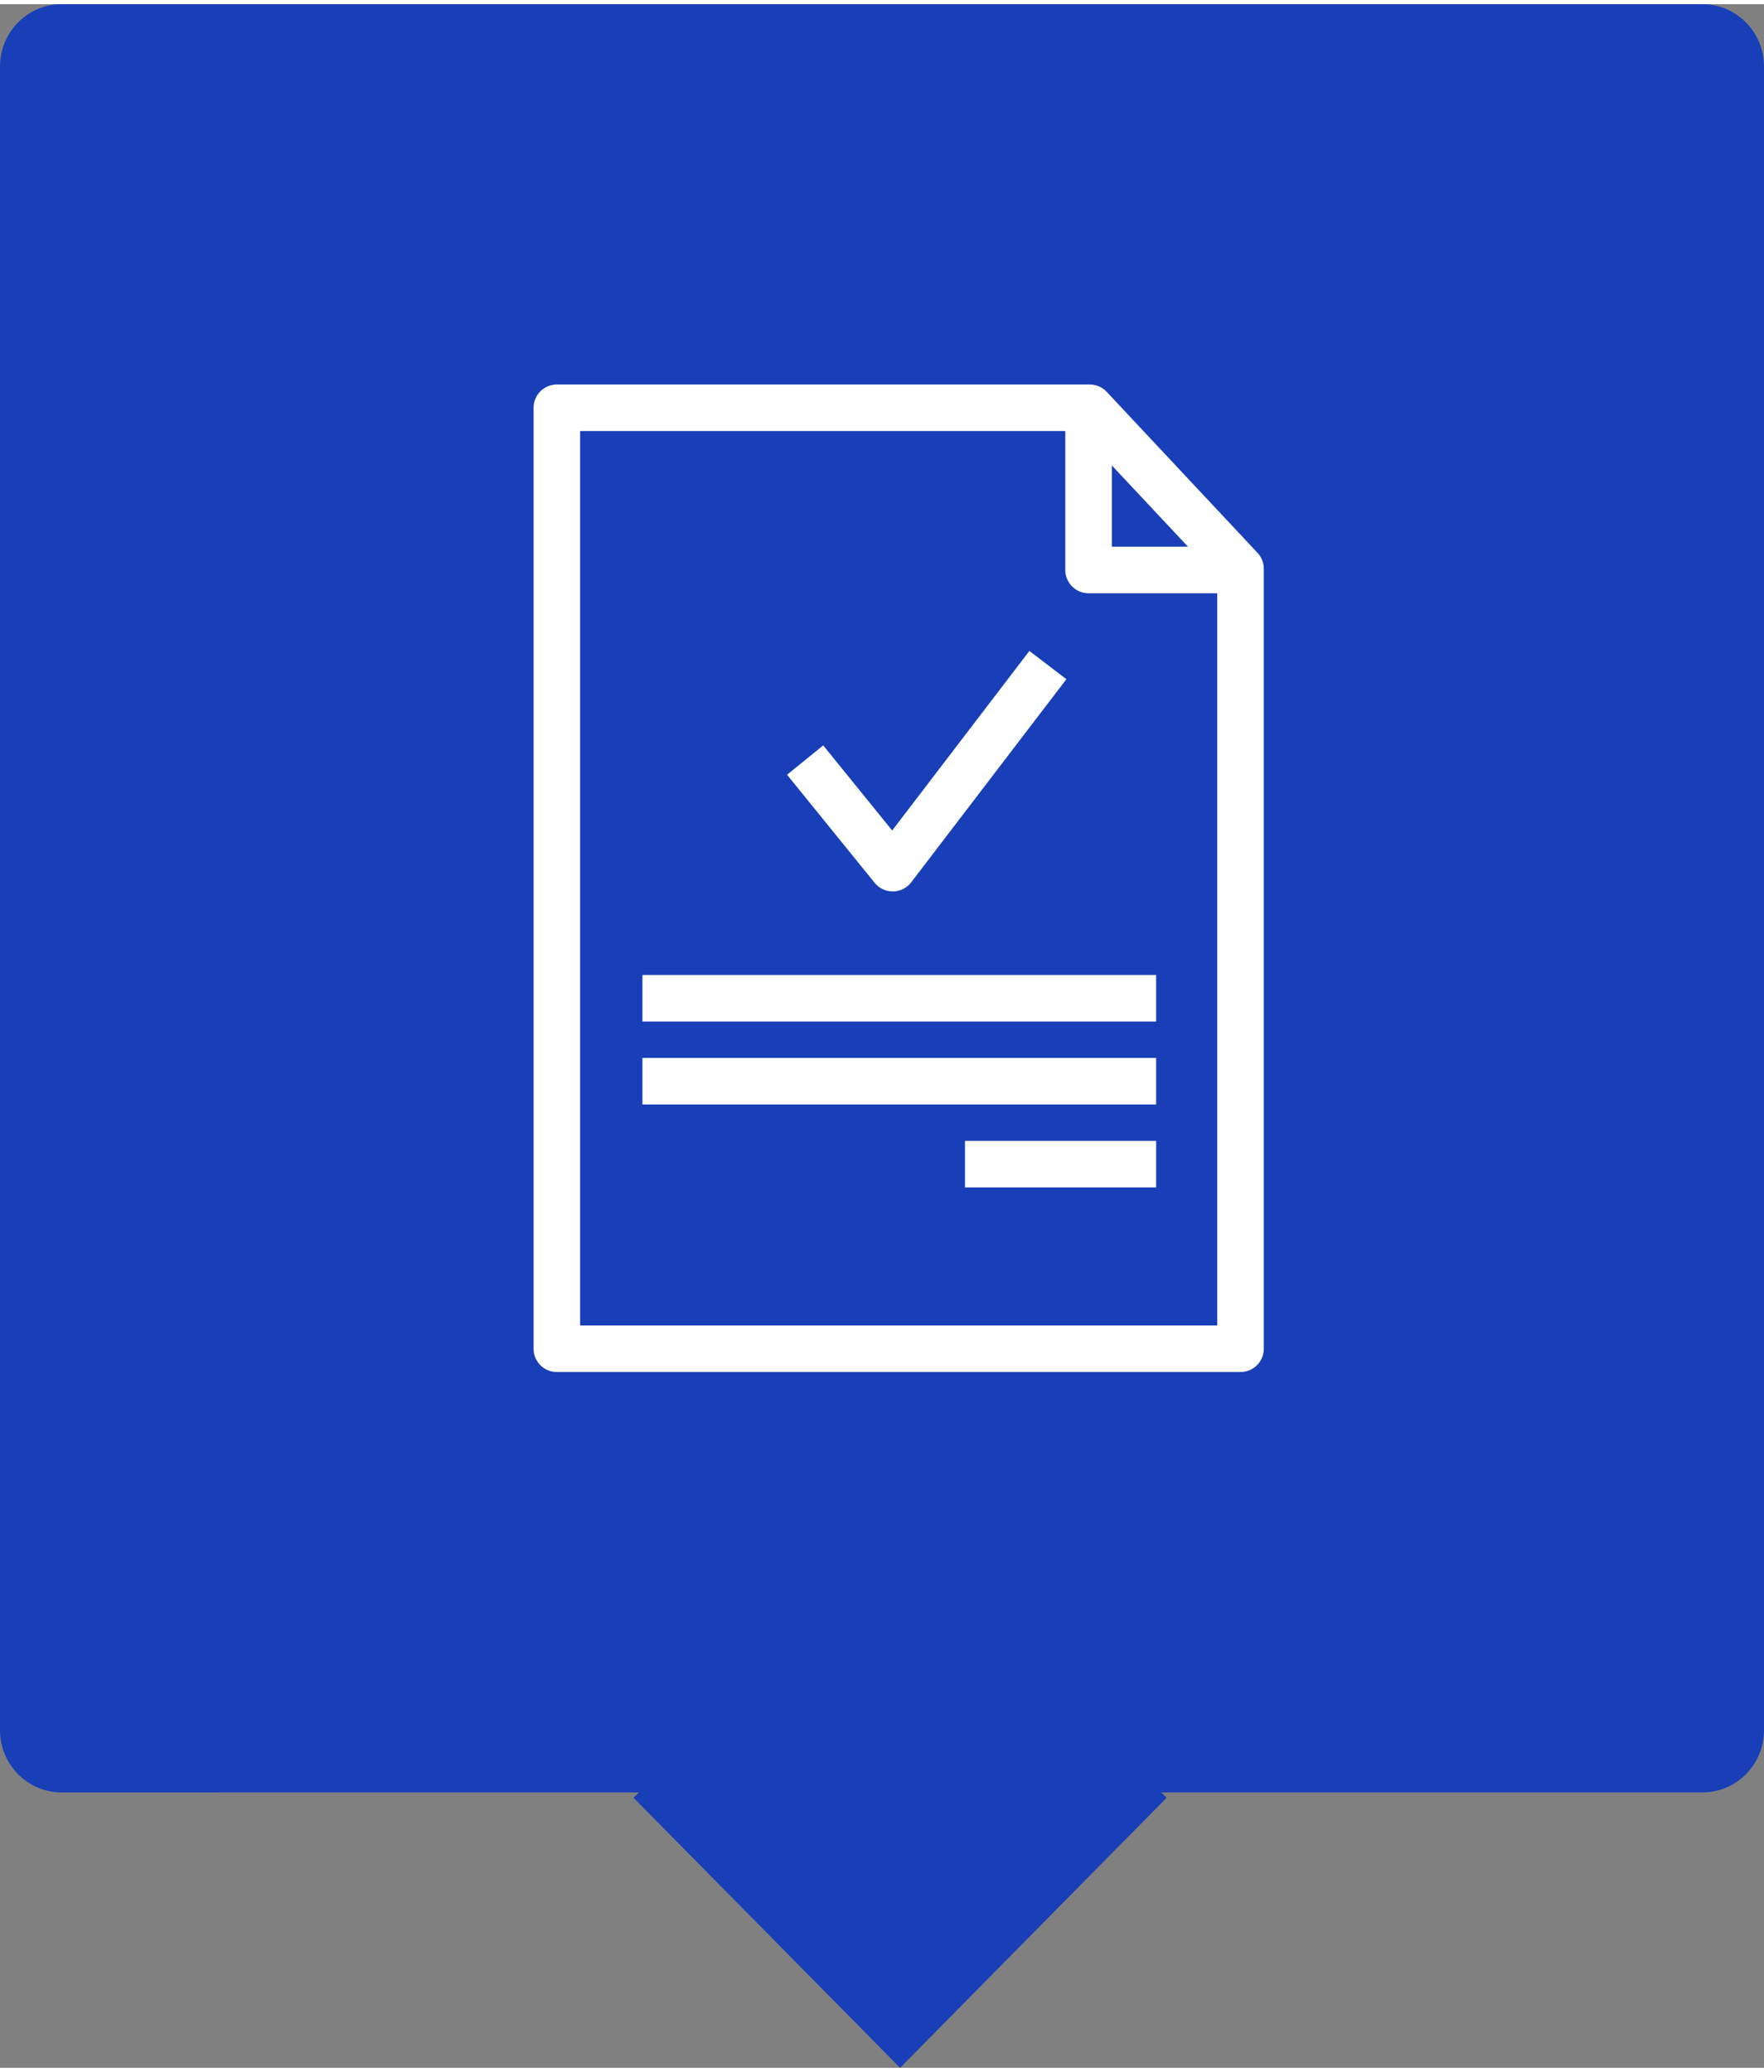
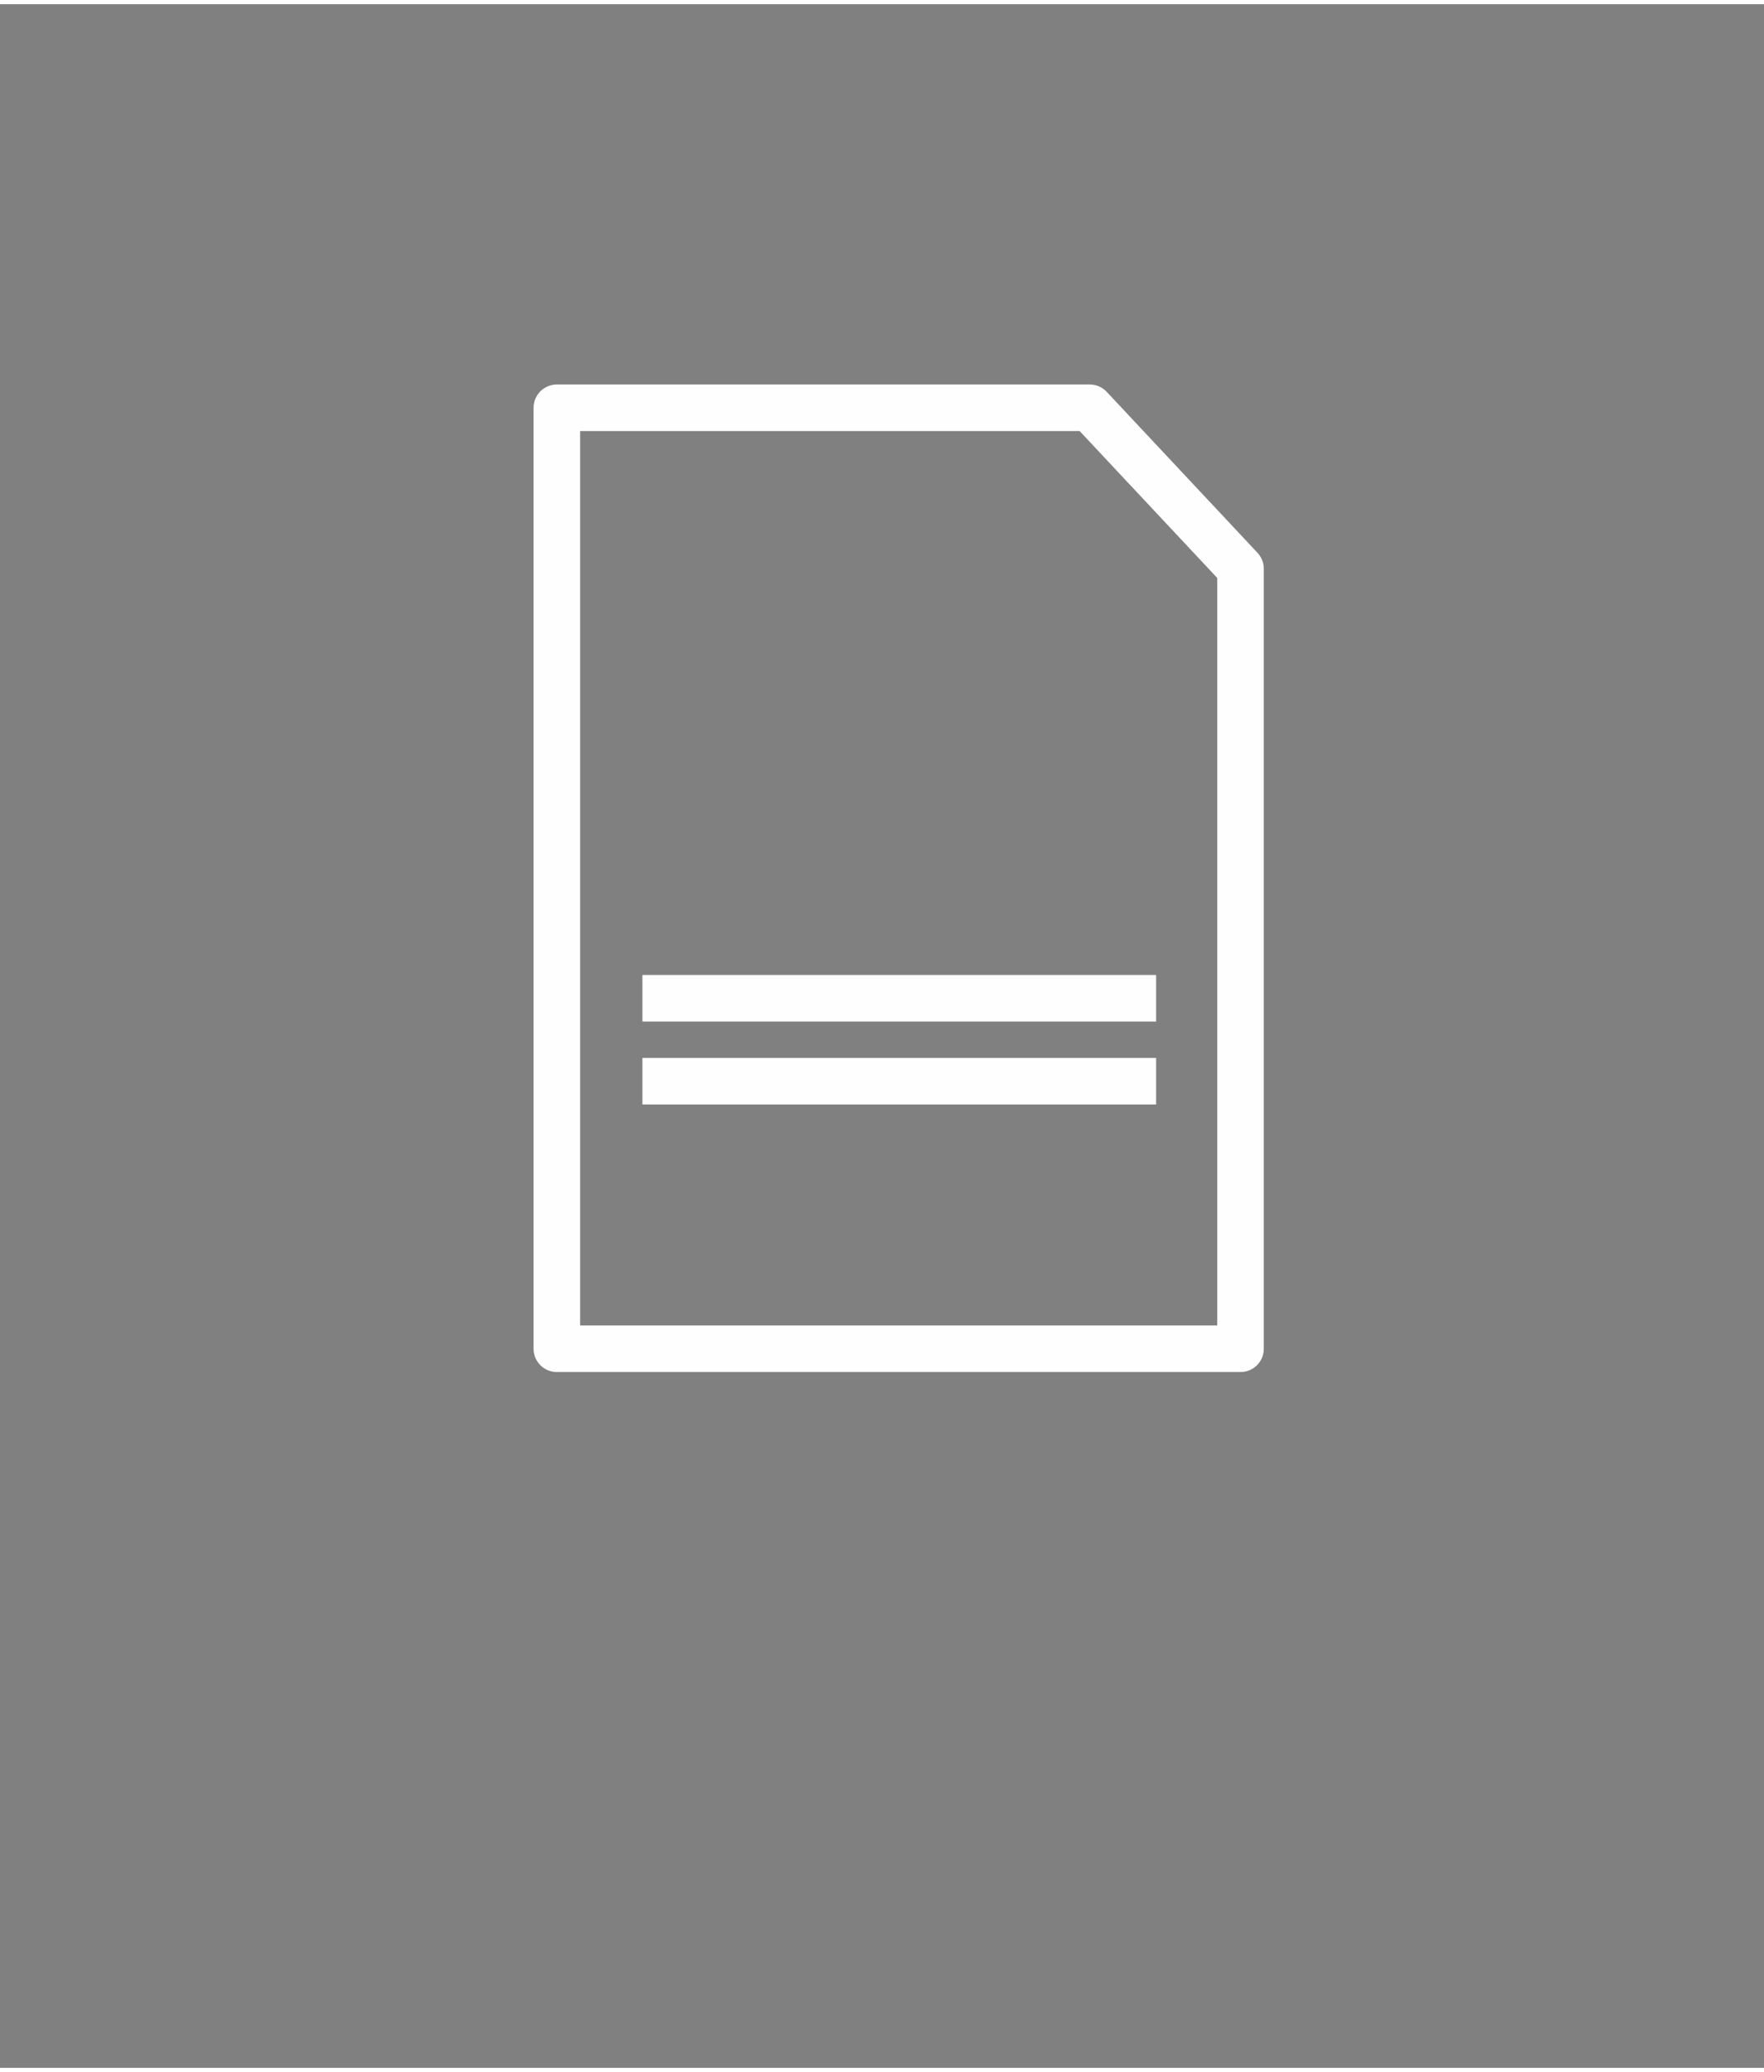
<svg xmlns="http://www.w3.org/2000/svg" xml:space="preserve" width="86px" height="101px" version="1.1" style="shape-rendering:geometricPrecision; text-rendering:geometricPrecision; image-rendering:optimizeQuality; fill-rule:evenodd; clip-rule:evenodd" viewBox="0 0 890.21 1041.25">
  <rect x="0" y="0" width="890.21" height="1041.25" fill="#808080" stroke="none" />
  <defs>
    <style type="text/css"> .str0 {stroke:#FEFEFE;stroke-width:23.5;stroke-linejoin:round;stroke-miterlimit:2.613} .fil1 {fill:none} .fil0 {fill:#183EB8;fill-rule:nonzero} </style>
  </defs>
  <g id="Слой_x0020_1">
    <g id="_2455850159712">
-       <path class="fil0" d="M31.06 0l828.1 0c17.15,0 31.05,14.1 31.05,31.48l0 839.32c0,17.38 -13.9,31.47 -31.05,31.47l-828.1 0.01c-17.15,-0.01 -31.06,-14.1 -31.06,-31.48l0 -839.32c0,-17.38 13.91,-31.48 31.06,-31.48z" />
-       <rect class="fil0" transform="matrix(0.698 -0.707 0.698 0.707 319.728 905.001)" width="192.69" height="192.69" />
-     </g>
+       </g>
    <polygon class="fil1 str0" points="281.02,203.64 549.94,203.64 626.03,284.85 626.03,678.42 281.02,678.42 " />
-     <polyline class="fil1 str0" points="626.03,285.48 549.35,285.48 549.35,203.64 " />
    <line class="fil1 str0" x1="324.2" y1="501.58" x2="583.44" y2="501.58" />
    <line class="fil1 str0" x1="324.2" y1="543.43" x2="583.44" y2="543.43" />
-     <line class="fil1 str0" x1="486.98" y1="585.29" x2="583.44" y2="585.29" />
-     <polyline class="fil1 str0" points="406.31,381.39 450.52,435.92 528.82,333.46 " />
  </g>
</svg>